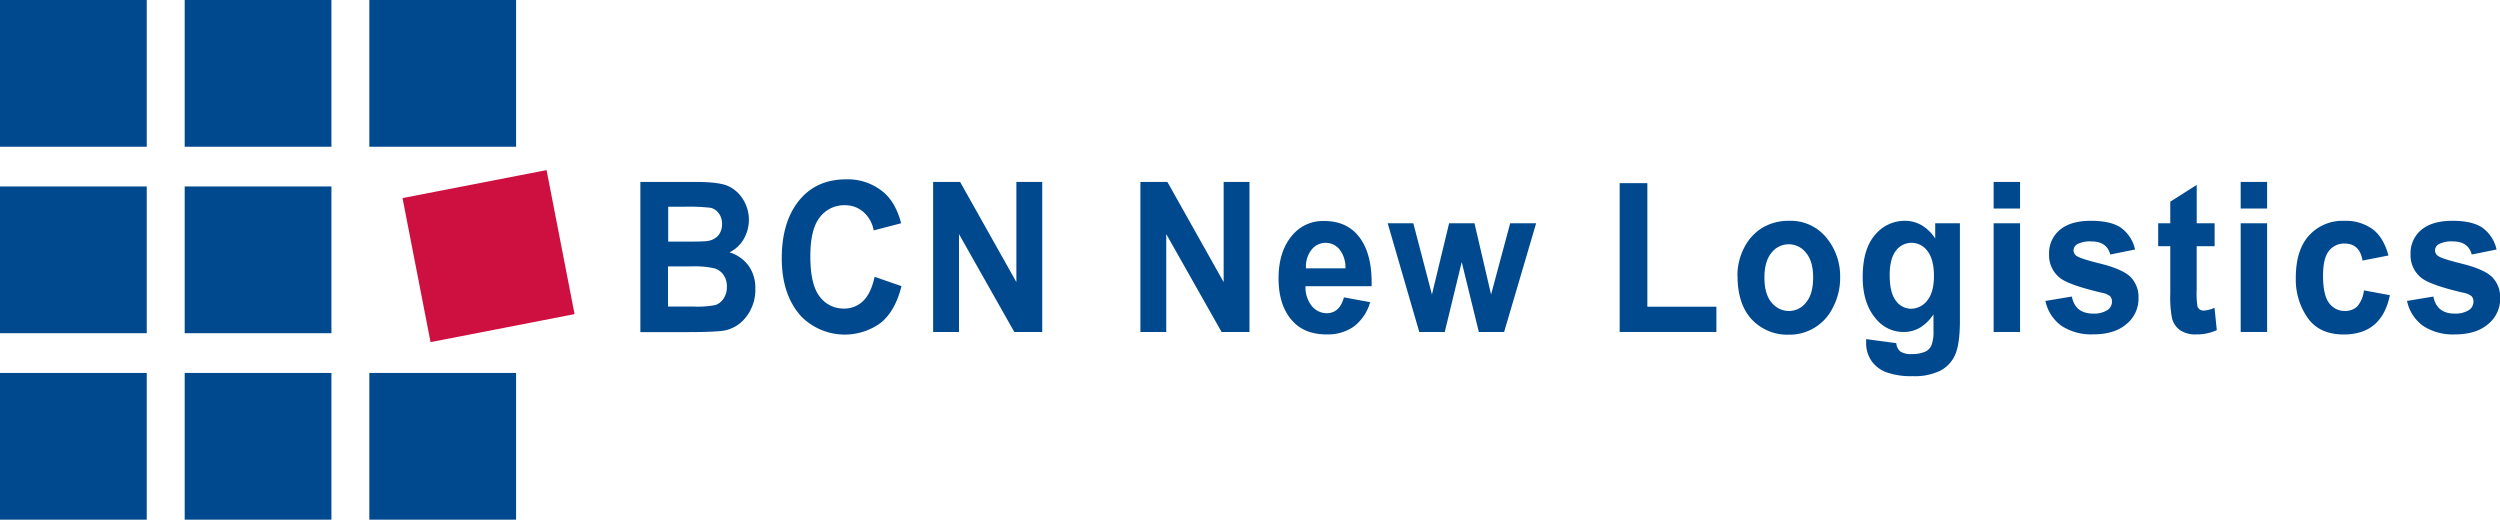
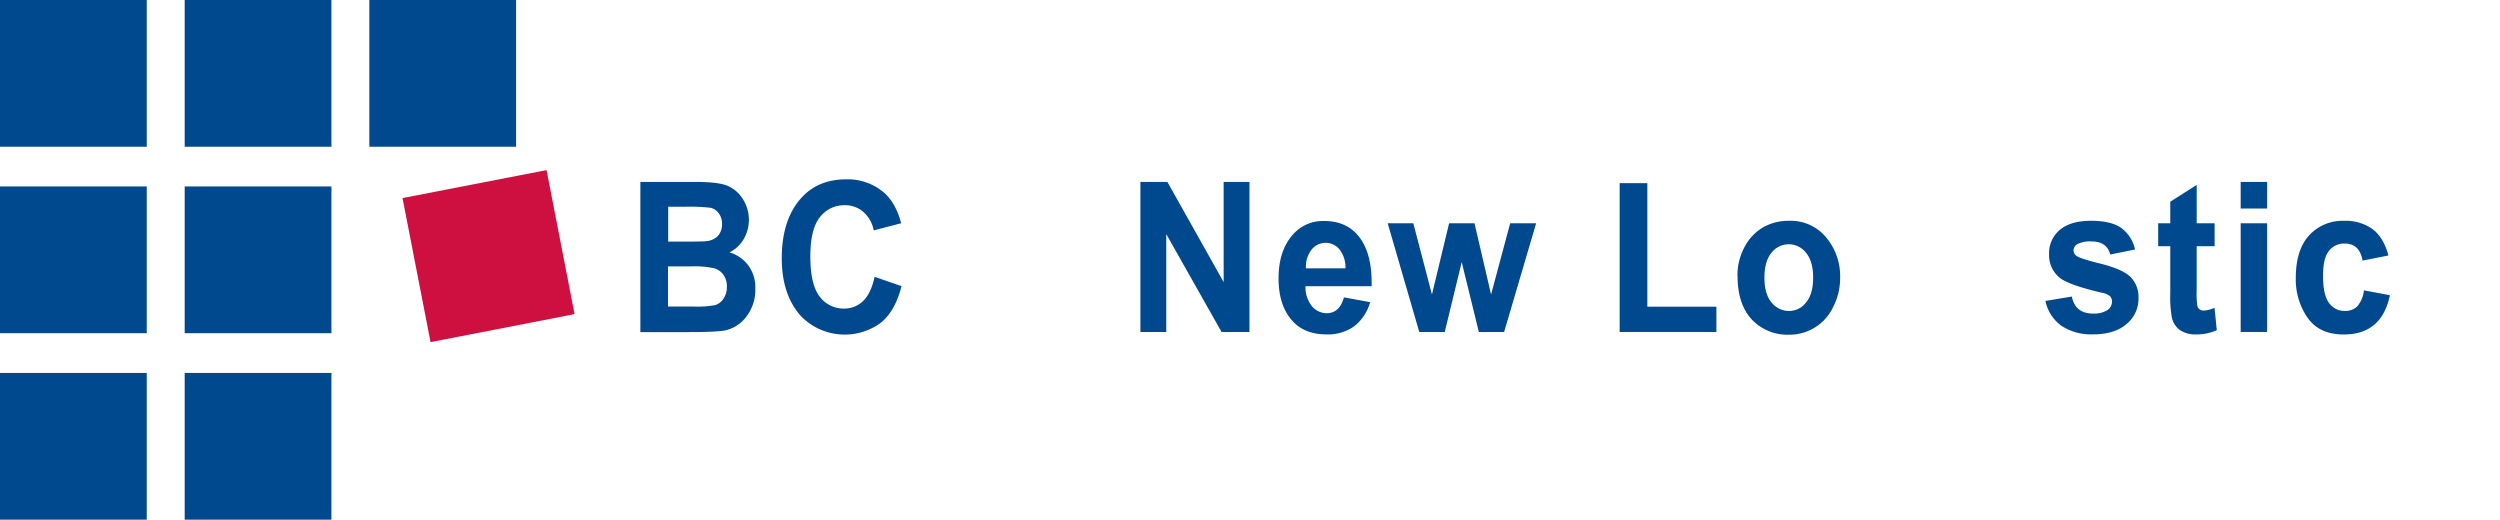
<svg xmlns="http://www.w3.org/2000/svg" viewBox="0 0 733.95 152.57">
  <defs>
    <style>.cls-1,.cls-3{fill:#00498f;}.cls-2{fill:#ce1041;}.cls-3{fill-rule:evenodd;}</style>
  </defs>
  <title>Recurso 1</title>
  <g id="Capa_2" data-name="Capa 2">
    <g id="Layer_1" data-name="Layer 1">
      <rect class="cls-1" width="43.08" height="43.08" />
      <rect class="cls-1" x="54.22" width="43.08" height="43.08" />
      <rect class="cls-1" x="108.43" width="43.08" height="43.08" />
      <rect class="cls-1" y="54.74" width="43.08" height="43.08" />
      <rect class="cls-1" x="54.22" y="54.74" width="43.08" height="43.08" />
      <polyline class="cls-2" points="118.17 58.15 160.46 49.94 168.68 92.22 126.4 100.44 118.17 58.15" />
      <rect class="cls-1" y="109.49" width="43.08" height="43.08" />
      <rect class="cls-1" x="54.22" y="109.49" width="43.08" height="43.08" />
-       <rect class="cls-1" x="108.43" y="109.49" width="43.08" height="43.08" />
      <path class="cls-3" d="M196.11,78.25V90h7.55a27.79,27.79,0,0,0,6.39-.45,4.69,4.69,0,0,0,2.34-1.84,5.87,5.87,0,0,0,1-3.48,5.77,5.77,0,0,0-1-3.55,5,5,0,0,0-2.72-1.92,27.63,27.63,0,0,0-6.92-.55h-6.58m0-17.51V70.93h5.37q4.85,0,6-.15a5.28,5.28,0,0,0,3.26-1.57,5,5,0,0,0,1.17-3.48,4.87,4.87,0,0,0-1-3.16A4,4,0,0,0,208.6,61a54.72,54.72,0,0,0-7.79-.3ZM188,53.41h16.15q6.6,0,9.3,1.08A9.89,9.89,0,0,1,218,58.31a11.3,11.3,0,0,1,.27,12,9.91,9.91,0,0,1-4.1,3.78A10.76,10.76,0,0,1,219.75,78a11,11,0,0,1,2,6.73,12.91,12.91,0,0,1-2.58,8.15,10.66,10.66,0,0,1-6.11,4.08c-1.63.36-5.43.54-11.38.54H188Z" />
      <path class="cls-1" d="M256.77,81.27,264.66,84q-1.85,7.4-6.14,10.81a17.93,17.93,0,0,1-23.37-2q-5.64-6.28-5.64-17,0-11.26,5.67-17.63,4.94-5.53,13.26-5.53a16.26,16.26,0,0,1,11.35,4.14q3.25,3,4.77,8.75l-8.06,2.1a9.36,9.36,0,0,0-3.09-5.47,8.12,8.12,0,0,0-5.4-1.92,8.93,8.93,0,0,0-7.29,3.49q-2.82,3.48-2.82,11.5,0,8.32,2.75,11.84a8.68,8.68,0,0,0,7.16,3.51,7.89,7.89,0,0,0,5.57-2.21c1.57-1.51,2.69-3.88,3.39-7.12" />
-       <polyline class="cls-1" points="273.95 97.46 273.95 53.41 281.87 53.41 298.39 82.82 298.39 53.41 305.98 53.41 305.98 97.46 297.78 97.46 281.54 68.73 281.54 97.46 273.95 97.46" />
      <polyline class="cls-1" points="334.8 97.46 334.8 53.41 342.72 53.41 359.24 82.82 359.24 53.41 366.82 53.41 366.82 97.46 358.63 97.46 342.39 68.73 342.39 97.46 334.8 97.46" />
      <path class="cls-3" d="M395,78.77a8.55,8.55,0,0,0-1.78-5.59,5.25,5.25,0,0,0-8.12.06,8,8,0,0,0-1.69,5.53H395m-.44,8.53,7.69,1.41a13.61,13.61,0,0,1-4.8,7.16,13.36,13.36,0,0,1-7.93,2.31q-6.47,0-10-3.88-4.17-4.5-4.16-12.61t4.2-12.81a11.66,11.66,0,0,1,9.19-4c4.19,0,7.46,1.38,9.84,4.15q4.1,4.74,4.1,14l0,1H383.27a8.8,8.8,0,0,0,1.88,5.85,5.72,5.72,0,0,0,4.43,2.08Q393.3,91.87,394.55,87.3Z" />
      <polyline class="cls-1" points="416.67 97.46 407.4 65.55 414.92 65.55 420.39 86.46 425.43 65.55 432.88 65.55 437.75 86.46 443.36 65.55 450.98 65.55 441.58 97.46 434.16 97.46 429.13 76.94 424.15 97.46 416.67 97.46" />
      <polyline class="cls-1" points="475.5 97.46 475.5 53.77 483.63 53.77 483.63 90.04 503.9 90.04 503.9 97.46 475.5 97.46" />
      <path class="cls-3" d="M518,81.5q0,4.84,2.11,7.33a6.55,6.55,0,0,0,5.11,2.47,6.32,6.32,0,0,0,5-2.5q2.09-2.49,2.08-7.36c0-3.16-.7-5.58-2.11-7.24a6.38,6.38,0,0,0-10.11,0c-1.38,1.66-2.08,4.1-2.08,7.3m-7.92-.45a17.6,17.6,0,0,1,2.08-8.53,14.27,14.27,0,0,1,5.44-5.77,14.9,14.9,0,0,1,7.55-1.92,13.49,13.49,0,0,1,11.08,5,17.7,17.7,0,0,1,4,11.54,18.62,18.62,0,0,1-2.12,8.89,14.14,14.14,0,0,1-13,8,14.36,14.36,0,0,1-10.8-4.45Q510.11,89.29,510.11,81.05Z" />
-       <path class="cls-3" d="M554.78,80.84c0,3.41.6,5.89,1.82,7.46A5.51,5.51,0,0,0,561,90.64a6,6,0,0,0,4.77-2.38c1.31-1.58,2-4,2-7.21s-.64-5.77-1.92-7.36a5.71,5.71,0,0,0-4.66-2.4,5.64,5.64,0,0,0-4.6,2.34c-1.22,1.56-1.82,4-1.82,7.21m-6.91,18.72,8.86,1.18a3.35,3.35,0,0,0,1.21,2.46,5.6,5.6,0,0,0,3.26.75,9.66,9.66,0,0,0,4.12-.75,3.71,3.71,0,0,0,1.72-1.81,11.41,11.41,0,0,0,.6-4.44V92.29a12.77,12.77,0,0,1-3.92,3.88,9.35,9.35,0,0,1-4.84,1.29,10.32,10.32,0,0,1-8.19-3.94q-3.84-4.5-3.83-12.19c0-5.46,1.2-9.56,3.59-12.33a11.22,11.22,0,0,1,8.77-4.17,9.62,9.62,0,0,1,4.93,1.29,12.22,12.22,0,0,1,4,3.9V65.55h7.25V94.18c0,4.59-.48,7.91-1.41,10a9.7,9.7,0,0,1-4.37,4.66,17.12,17.12,0,0,1-8.12,1.59,21.39,21.39,0,0,1-7.69-1.14,9.23,9.23,0,0,1-4.43-3.43,9.12,9.12,0,0,1-1.51-5.22Z" />
-       <path class="cls-3" d="M593.05,97.46h-7.76V65.55h7.76Zm0-36.24h-7.76V53.41h7.76Z" />
      <path class="cls-1" d="M600.49,88.35l7.76-1.29q1,5,6.24,5a7.34,7.34,0,0,0,4.17-1,2.94,2.94,0,0,0,1.37-2.5,2.23,2.23,0,0,0-.6-1.65,5.94,5.94,0,0,0-2.52-1c-6.36-1.5-10.39-2.93-12.12-4.3a8.43,8.43,0,0,1-3.22-7,8.85,8.85,0,0,1,3.16-7.12q3.15-2.67,9.16-2.67c3.82,0,6.74.67,8.73,2a10.73,10.73,0,0,1,4.19,6.43l-7.28,1.47q-1-3.84-5.51-3.84a8.11,8.11,0,0,0-4.06.75,2.14,2.14,0,0,0-1.21,1.89,2,2,0,0,0,1.11,1.74c.74.49,3,1.2,6.88,2.17q6.48,1.62,8.79,3.93a8.38,8.38,0,0,1,2.29,6.16,9.55,9.55,0,0,1-3.56,7.64q-3.51,3-9.77,3a15.9,15.9,0,0,1-9.26-2.49,12,12,0,0,1-4.74-7.34" />
      <path class="cls-1" d="M650.17,65.55v6.73H644.9V85.14a25.2,25.2,0,0,0,.23,4.84,1.87,1.87,0,0,0,1.92,1.2,9.41,9.41,0,0,0,3.09-.81l.67,6.55a14.16,14.16,0,0,1-6.08,1.26A8.08,8.08,0,0,1,640,96.92a6.17,6.17,0,0,1-2.37-3.64,32.81,32.81,0,0,1-.48-7.09V72.28h-3.55V65.55h3.55V59.21l7.76-4.93V65.55h5.27" />
      <path class="cls-3" d="M665.58,97.46h-7.76V65.55h7.76Zm0-36.24h-7.76V53.41h7.76Z" />
      <path class="cls-1" d="M701.22,75l-7.62,1.5q-.84-5-5.27-5a5.62,5.62,0,0,0-4.6,2.16Q682,75.79,682,80.93q0,5.68,1.75,8a5.51,5.51,0,0,0,4.66,2.35A5,5,0,0,0,692,90a8.56,8.56,0,0,0,2-4.75l7.62,1.41q-2.36,11.53-13.53,11.54-7.15,0-10.6-4.87A19.66,19.66,0,0,1,674,81.59q0-8.19,3.89-12.46a13.26,13.26,0,0,1,10.27-4.3,13.51,13.51,0,0,1,8.36,2.43q3.26,2.43,4.67,7.72" />
-       <path class="cls-1" d="M706.61,88.35l7.77-1.29q1,5,6.23,5a7.34,7.34,0,0,0,4.17-1,2.92,2.92,0,0,0,1.37-2.5,2.22,2.22,0,0,0-.59-1.65,6.06,6.06,0,0,0-2.53-1q-9.53-2.25-12.12-4.3a8.46,8.46,0,0,1-3.22-7,8.85,8.85,0,0,1,3.16-7.12c2.1-1.78,5.16-2.67,9.16-2.67q5.75,0,8.73,2a10.74,10.74,0,0,1,4.2,6.43l-7.29,1.47q-1-3.84-5.51-3.84a8.11,8.11,0,0,0-4.06.75,2.16,2.16,0,0,0-1.21,1.89A2,2,0,0,0,716,75.28c.74.49,3,1.2,6.89,2.17q6.48,1.62,8.79,3.93A8.42,8.42,0,0,1,734,87.54a9.56,9.56,0,0,1-3.57,7.64q-3.52,3-9.77,3a15.92,15.92,0,0,1-9.26-2.49,12,12,0,0,1-4.74-7.34" />
    </g>
  </g>
</svg>